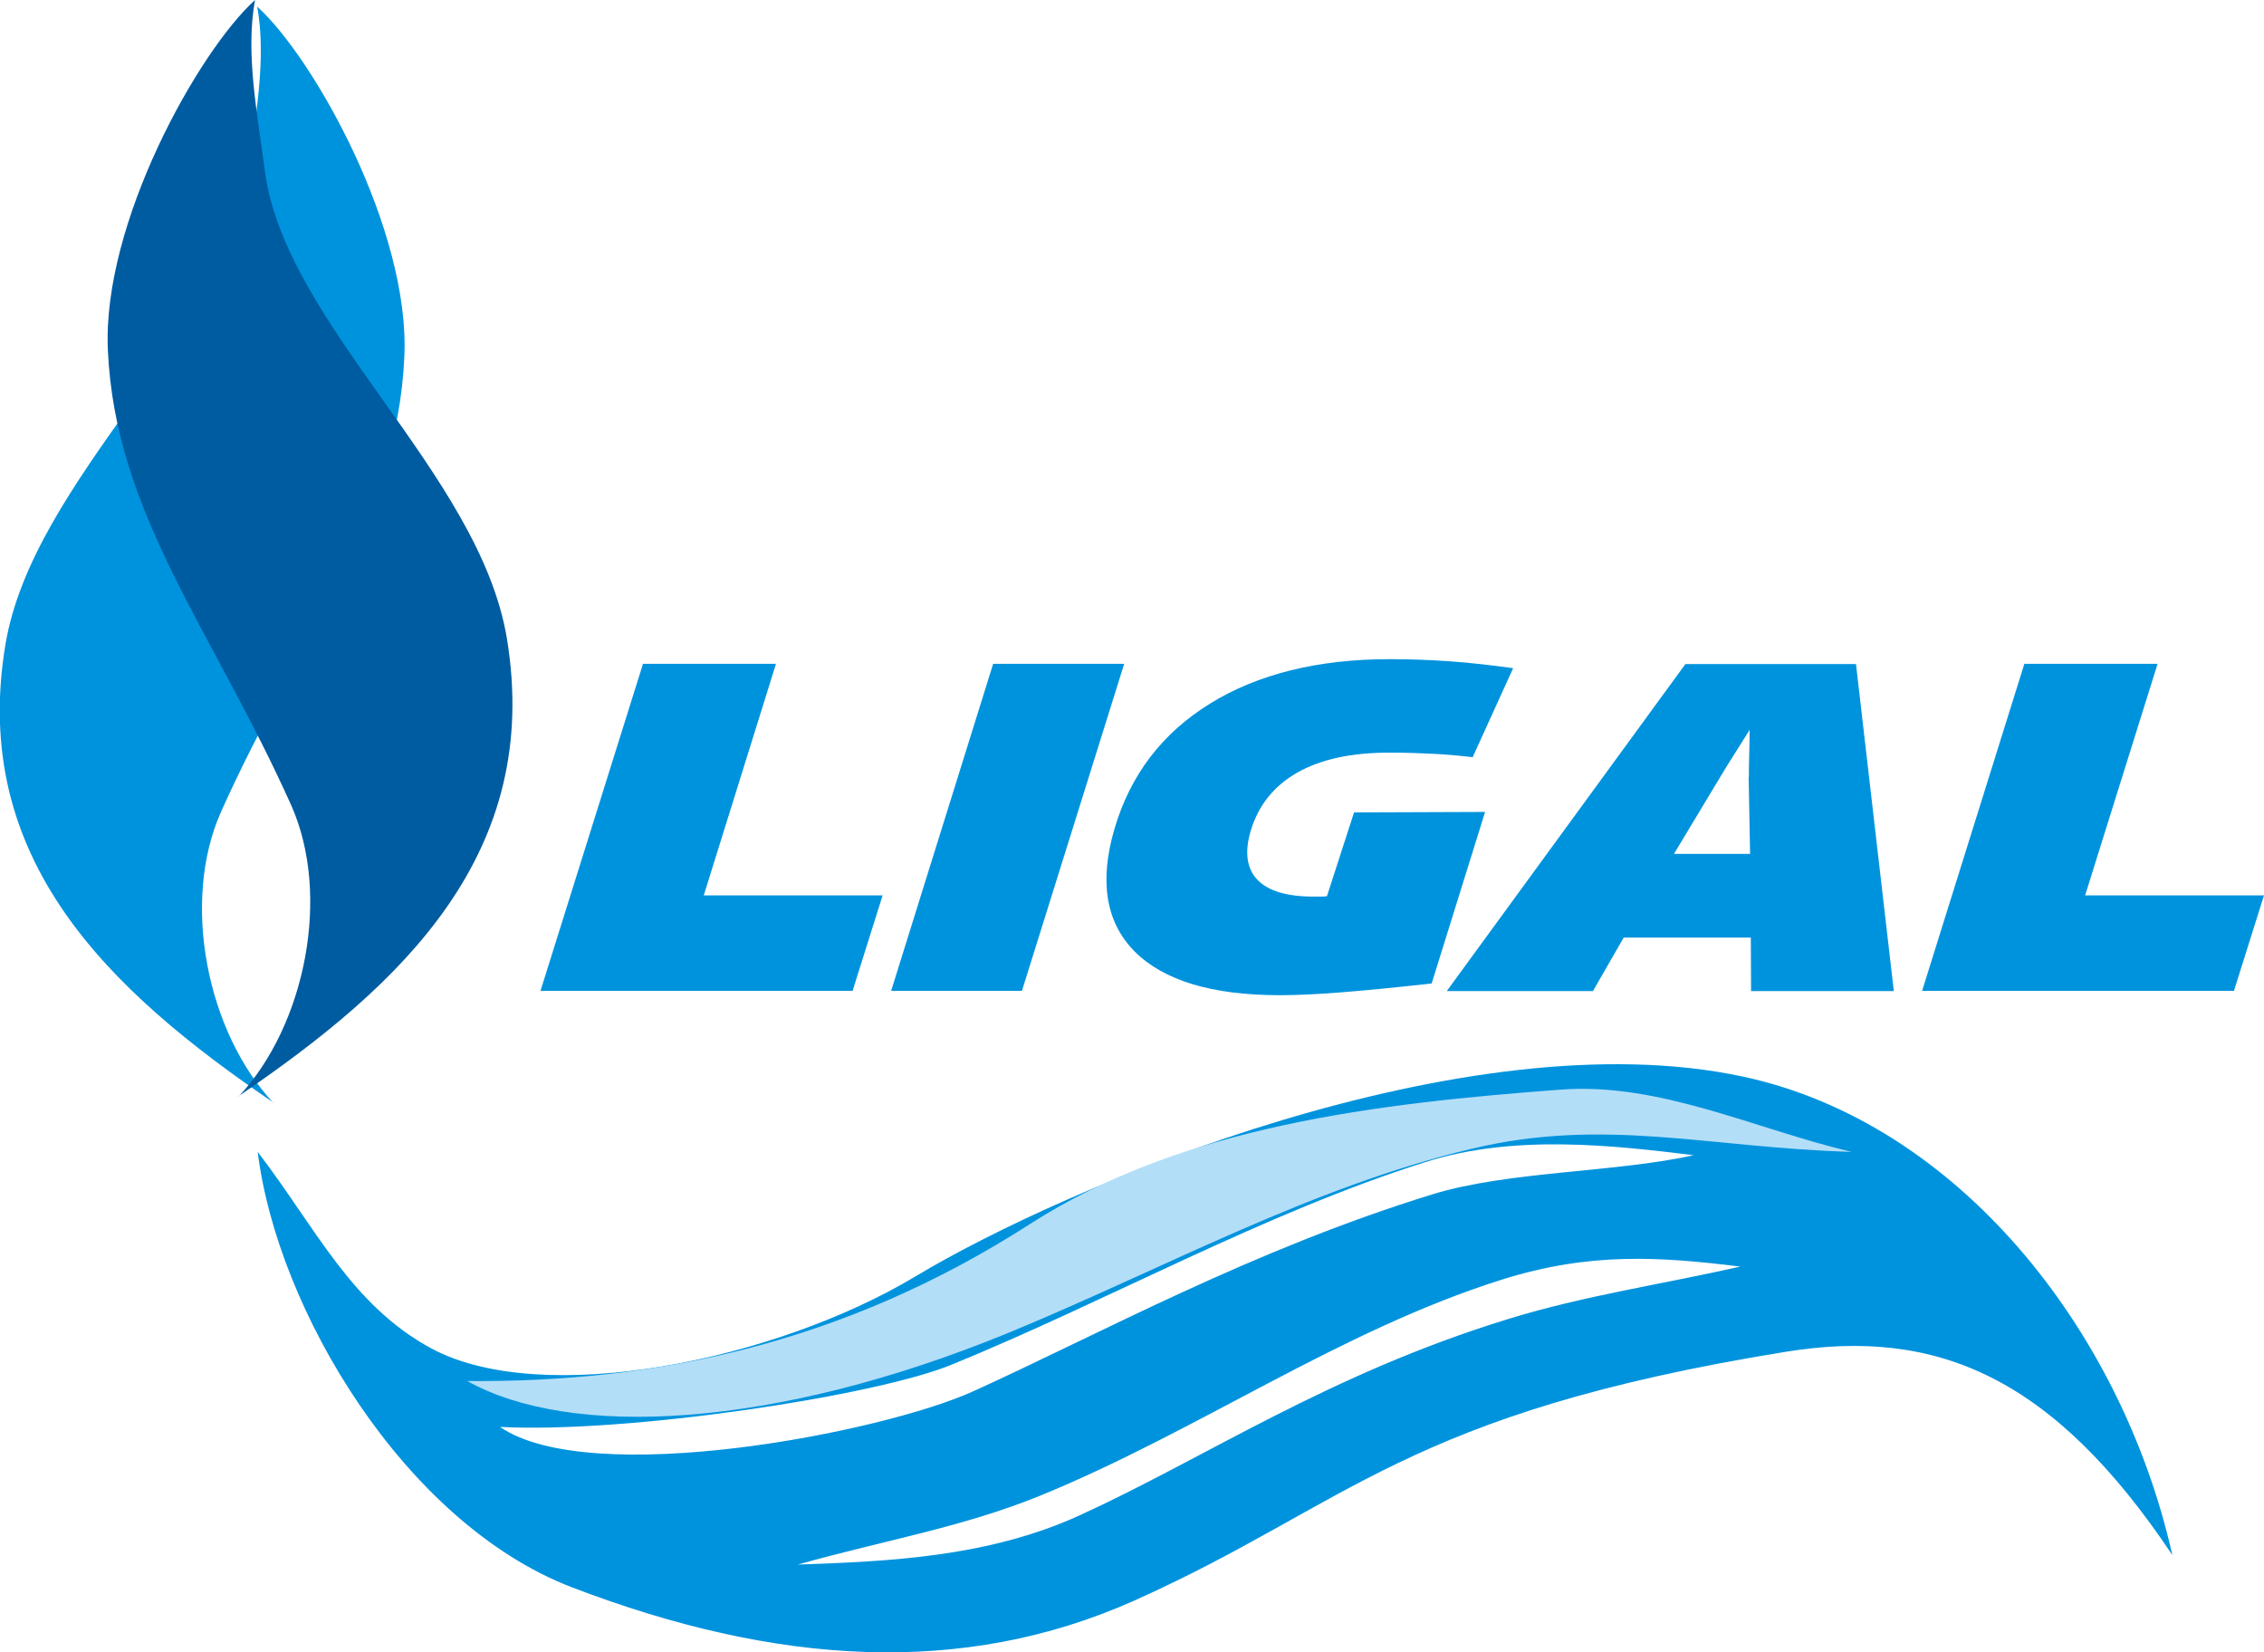
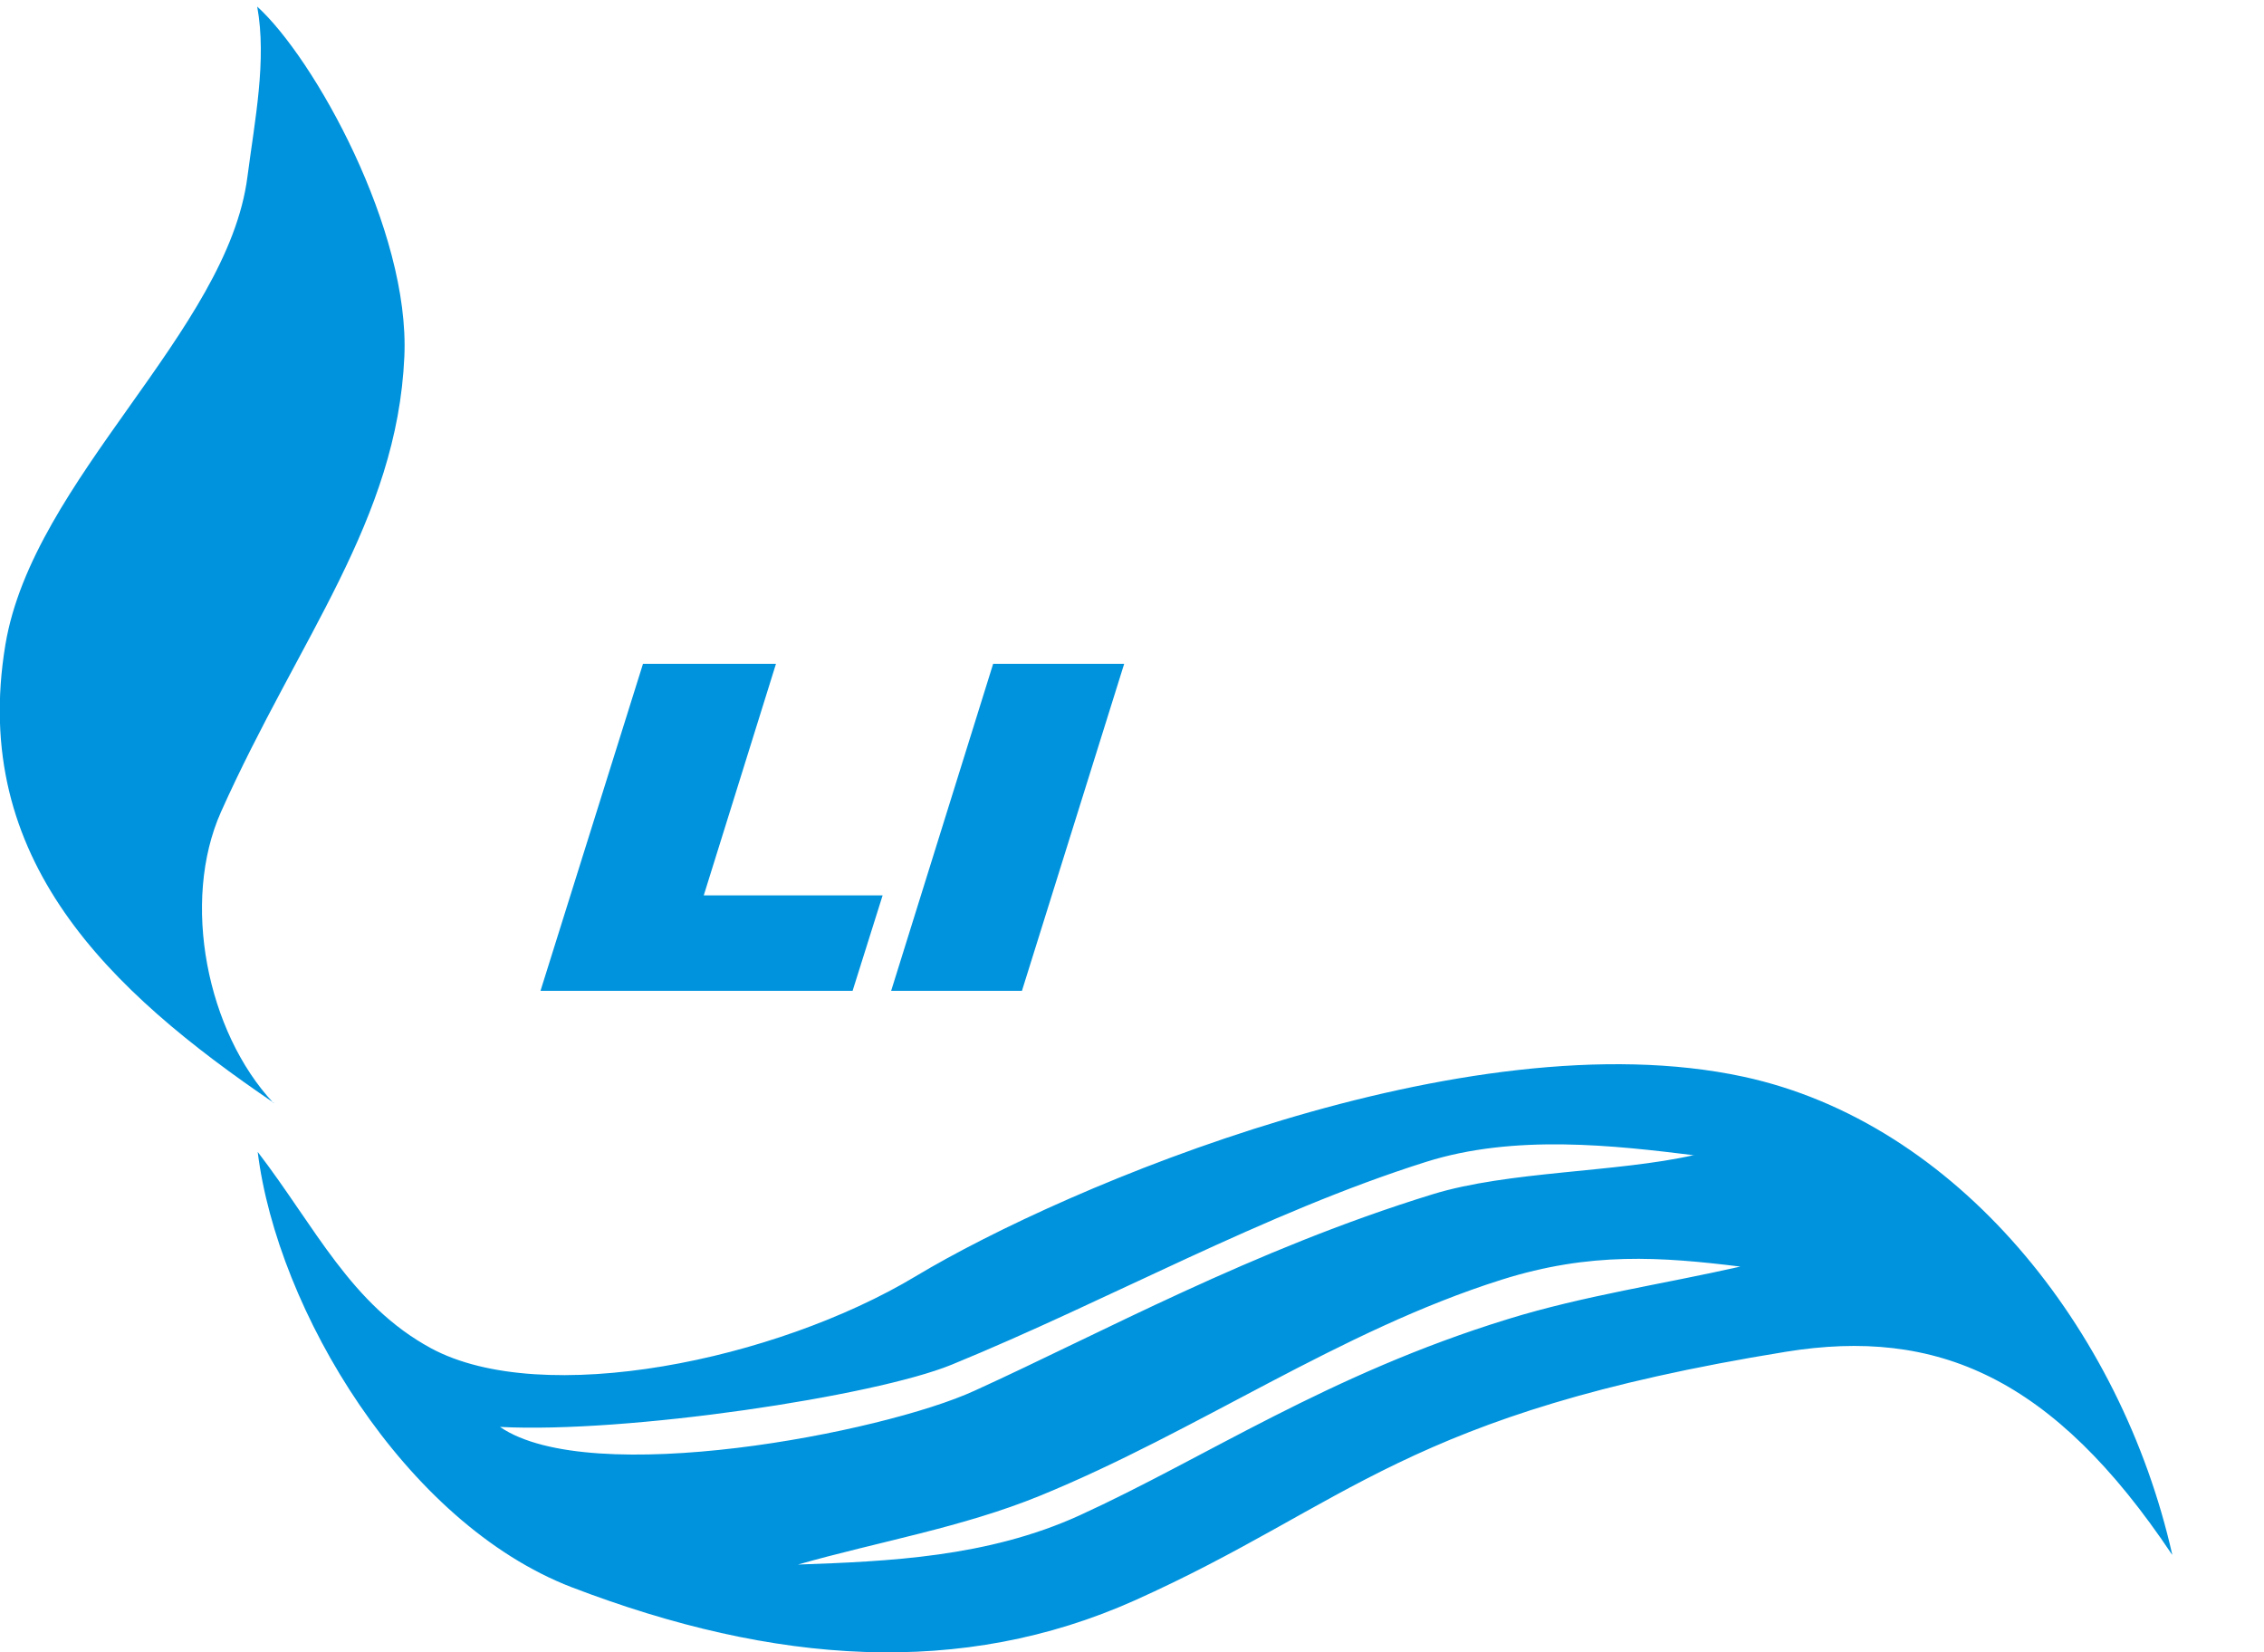
<svg xmlns="http://www.w3.org/2000/svg" xml:space="preserve" width="37.814mm" height="27.596mm" style="shape-rendering:geometricPrecision; text-rendering:geometricPrecision; image-rendering:optimizeQuality; fill-rule:evenodd; clip-rule:evenodd" viewBox="0 0 9.278 6.771">
  <defs>
    <style type="text/css">
   
    .fil0 {fill:#0093DD}
    .fil3 {fill:#005CA1}
    .fil2 {fill:#B3DEF8}
    .fil1 {fill:#0093DD;fill-rule:nonzero}
   
  </style>
  </defs>
  <g id="Capa_x0020_1">
    <g id="_111860024">
      <path id="_111856952" class="fil0" d="M1.122 4.519c-0.675,-0.459 -1.246,-0.997 -1.1,-1.877 0.113,-0.679 0.911,-1.284 0.992,-1.918 0.03,-0.231 0.08,-0.478 0.04,-0.697 0.232,0.21 0.627,0.915 0.603,1.435 -0.03,0.671 -0.431,1.15 -0.751,1.864 -0.165,0.369 -0.058,0.903 0.215,1.194z" />
      <polygon id="_111860720" class="fil1" points="3.18,2.72 2.884,3.669 3.617,3.669 3.494,4.06 2.215,4.06 2.635,2.72 " />
      <polygon id="_1118607201" class="fil1" points="4.607,2.72 4.188,4.06 3.652,4.06 4.07,2.72 " />
-       <path id="_11186072012" class="fil1" d="M6.038 3.103c-0.05,-0.006 -0.103,-0.011 -0.161,-0.014 -0.057,-0.003 -0.118,-0.005 -0.183,-0.005 -0.156,0 -0.281,0.027 -0.378,0.082 -0.096,0.055 -0.16,0.135 -0.191,0.24 -0.025,0.086 -0.016,0.153 0.028,0.199 0.044,0.046 0.121,0.069 0.231,0.069 0.015,0 0.027,0 0.035,-0 0.007,-0 0.014,-0.001 0.019,-0.002l0.111 -0.343 0.537 -0.002 -0.219 0.703c-0.144,0.016 -0.267,0.028 -0.367,0.036 -0.101,0.008 -0.186,0.012 -0.255,0.012 -0.278,0 -0.476,-0.06 -0.595,-0.179 -0.118,-0.119 -0.146,-0.287 -0.083,-0.502 0.065,-0.222 0.196,-0.393 0.392,-0.514 0.196,-0.121 0.442,-0.182 0.736,-0.182 0.083,0 0.166,0.003 0.25,0.009 0.084,0.006 0.169,0.016 0.256,0.028l-0.166 0.365z" />
-       <path id="_111860720123" class="fil1" d="M7.167 3.184c-0,-0.021 0,-0.061 0.002,-0.118 0.001,-0.031 0.001,-0.057 0.001,-0.075 -0.008,0.013 -0.027,0.043 -0.056,0.089 -0.029,0.046 -0.053,0.084 -0.071,0.115l-0.183 0.304 0.312 0 -0.006 -0.315zm0.439 -0.463l0.155 1.34 -0.585 0 -0.001 -0.219 -0.521 0 -0.126 0.219 -0.599 0 0.978 -1.34 0.699 0z" />
-       <polygon id="_1118607201234" class="fil1" points="8.842,2.72 8.545,3.669 9.278,3.669 9.155,4.06 7.877,4.06 8.296,2.72 " />
      <path id="_111860816" class="fil0" d="M8.902 6.37c-0.21,-0.93 -0.885,-1.77 -1.757,-1.958 -1.137,-0.245 -2.777,0.448 -3.393,0.818 -0.573,0.344 -1.528,0.541 -1.985,0.295 -0.329,-0.178 -0.474,-0.496 -0.711,-0.805 0.08,0.648 0.603,1.521 1.287,1.784 0.833,0.319 1.6,0.37 2.307,0.054 0.883,-0.396 1.106,-0.766 2.669,-1.019 0.618,-0.1 1.095,0.103 1.582,0.831zm-1.77 -1.18c-0.326,-0.04 -0.615,-0.061 -0.979,0.054 -0.665,0.21 -1.245,0.621 -1.891,0.885 -0.318,0.13 -0.662,0.188 -0.992,0.282 0.371,-0.013 0.777,-0.03 1.153,-0.201 0.517,-0.236 1.019,-0.578 1.757,-0.805 0.311,-0.096 0.635,-0.143 0.952,-0.215zm-0.188 -0.456c-0.326,-0.04 -0.736,-0.088 -1.1,0.027 -0.665,0.21 -1.299,0.567 -1.944,0.831 -0.318,0.13 -1.332,0.282 -1.851,0.255 0.371,0.255 1.569,0.024 1.944,-0.148 0.517,-0.235 1.14,-0.578 1.877,-0.805 0.311,-0.096 0.755,-0.089 1.073,-0.161z" />
-       <path id="_111860768" class="fil2" d="M7.588 4.72c-0.398,-0.094 -0.786,-0.286 -1.194,-0.255 -0.744,0.056 -1.545,0.147 -2.172,0.55 -0.769,0.494 -1.538,0.65 -2.307,0.644 0.42,0.235 1.25,0.201 2.226,-0.201 0.627,-0.259 1.231,-0.594 1.891,-0.751 0.545,-0.13 0.97,-0.004 1.556,0.013z" />
-       <circle id="_111860504" class="fil0" cx="2.78" cy="6.162" r="0.127" />
      <circle id="_111860072" class="fil0" cx="4.162" cy="5.921" r="0.127" />
      <circle id="_111860624" class="fil0" cx="6.16" cy="5.089" r="0.127" />
-       <path id="_111860480" class="fil3" d="M0.977 4.492c0.675,-0.459 1.246,-0.997 1.1,-1.877 -0.113,-0.679 -0.911,-1.284 -0.992,-1.918 -0.03,-0.231 -0.08,-0.478 -0.04,-0.697 -0.232,0.21 -0.627,0.915 -0.603,1.435 0.03,0.671 0.431,1.15 0.751,1.864 0.165,0.369 0.058,0.903 -0.215,1.194z" />
+       <path id="_111860480" class="fil3" d="M0.977 4.492z" />
    </g>
  </g>
</svg>